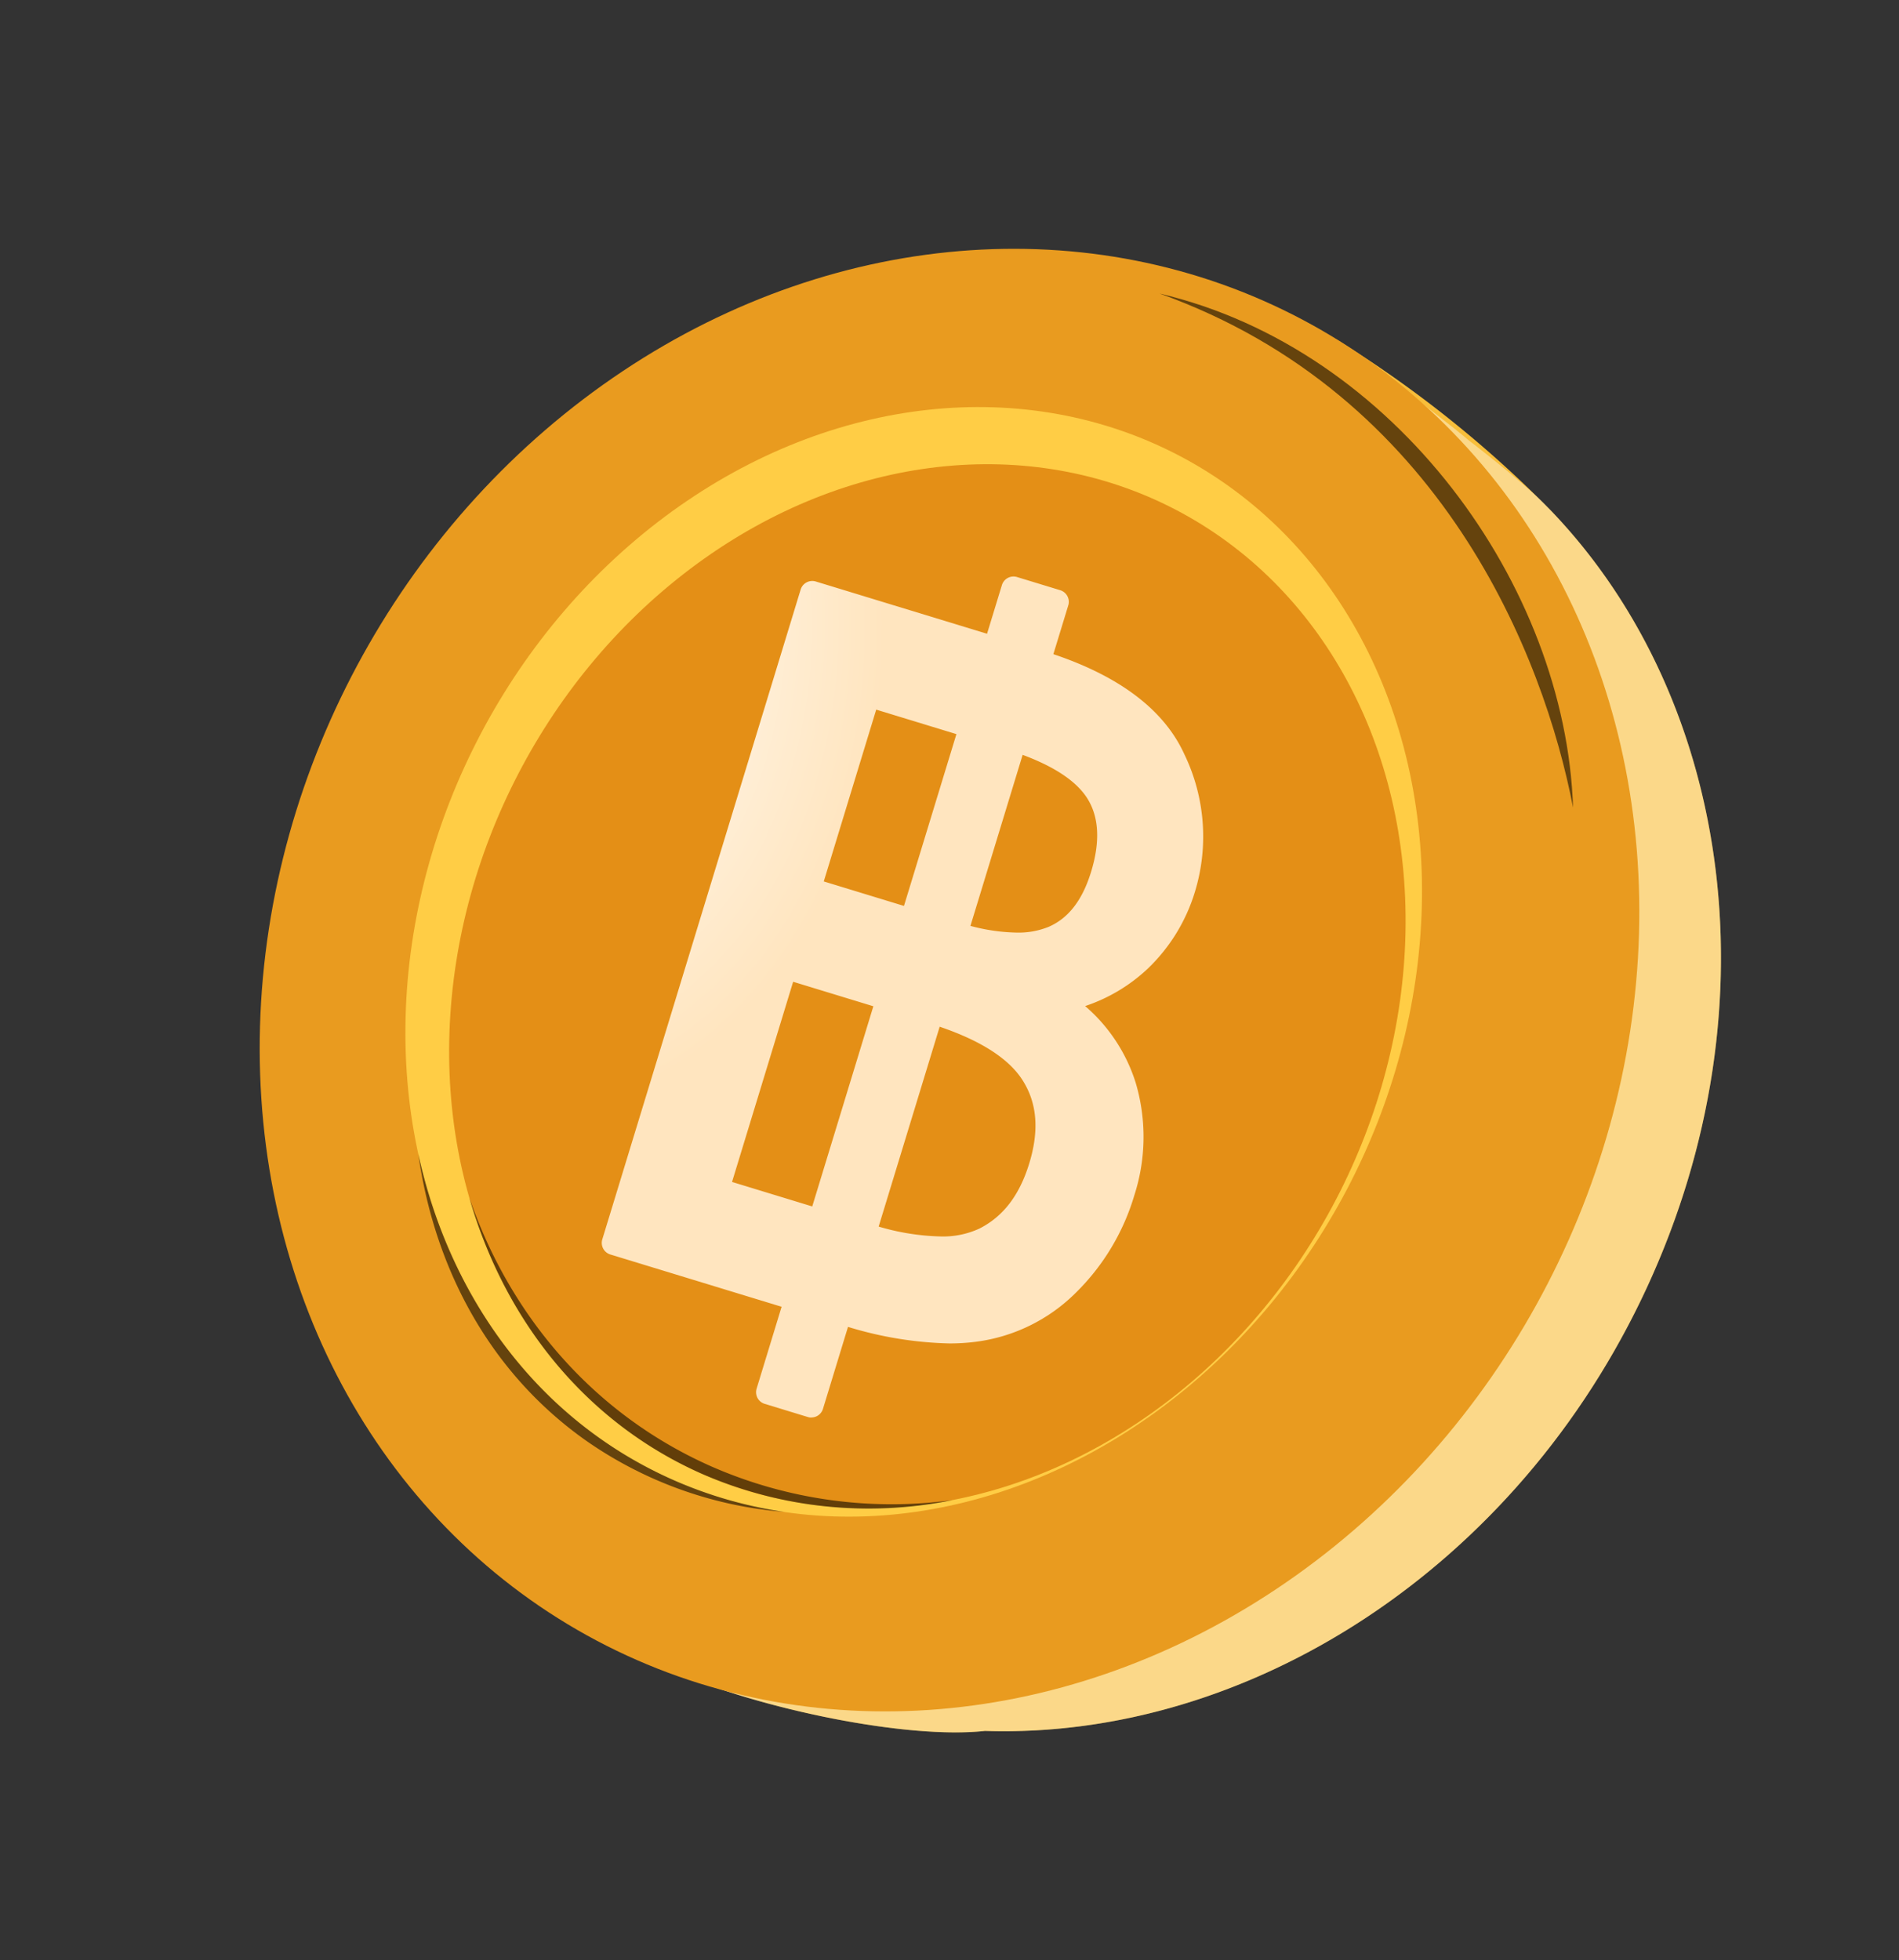
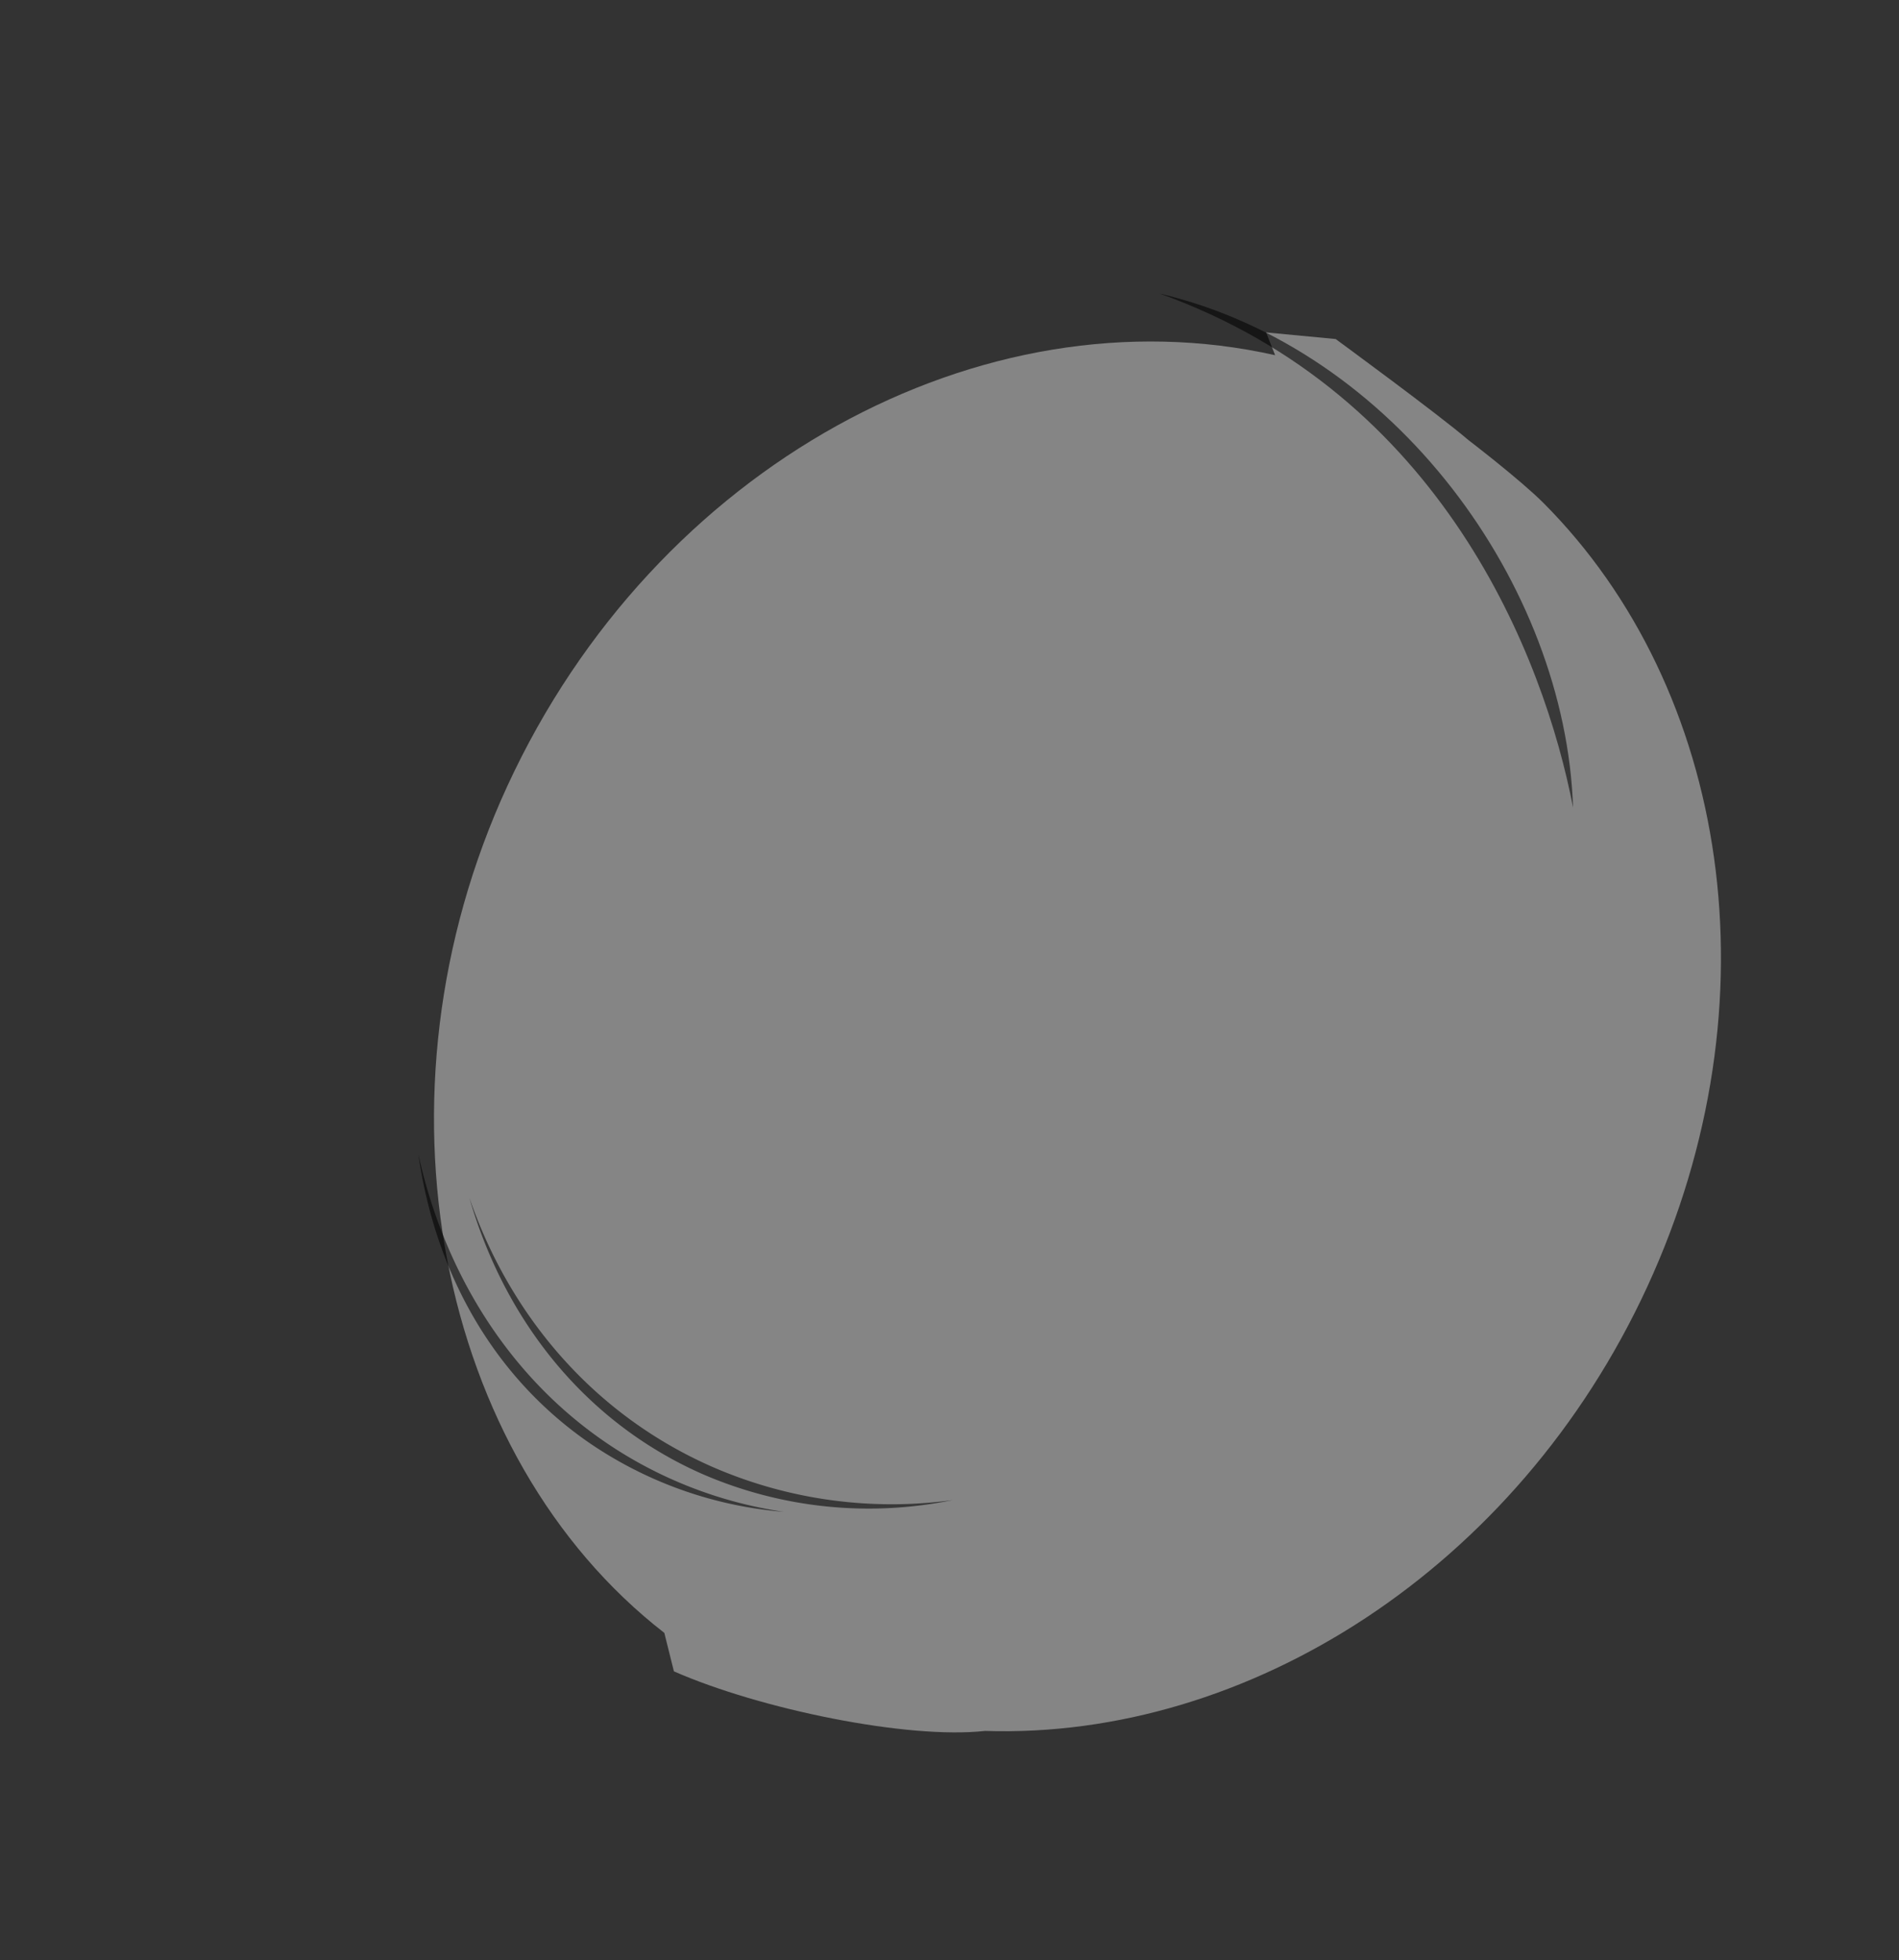
<svg xmlns="http://www.w3.org/2000/svg" xmlns:xlink="http://www.w3.org/1999/xlink" width="214.032" height="220.905" viewBox="0 0 214.032 220.905">
  <rect x="0" y="0" width="214.032" height="220.905" fill="#333333" stroke="none" />
  <defs>
    <radialGradient id="radial-gradient" cx="0.5" cy="0.503" r="0.448" gradientTransform="matrix(0.989, 0.416, -0.529, 1.061, -0.879, -1.592)" gradientUnits="objectBoundingBox">
      <stop offset="0.957" stop-color="#e99b1f" />
      <stop offset="0.961" stop-color="#ea9f22" />
      <stop offset="0.985" stop-color="#f4b533" />
      <stop offset="1" stop-color="#f8be3a" />
    </radialGradient>
    <linearGradient id="linear-gradient" x1="1.724" y1="-1.266" x2="1.521" y2="-2.475" gradientUnits="objectBoundingBox">
      <stop offset="0" stop-color="#fff" />
      <stop offset="0.04" stop-color="#f6f6f6" />
      <stop offset="0.103" stop-color="#e0e0e0" />
      <stop offset="0.181" stop-color="#bbb" />
      <stop offset="0.271" stop-color="#898989" />
      <stop offset="0.364" stop-color="#4d4d4d" />
      <stop offset="0.81" stop-color="#fff" />
      <stop offset="0.833" stop-color="#f6f6f6" />
      <stop offset="0.868" stop-color="#e0e0e0" />
      <stop offset="0.912" stop-color="#bcbcbc" />
      <stop offset="0.963" stop-color="#898989" />
      <stop offset="0.995" stop-color="#666" />
    </linearGradient>
    <radialGradient id="radial-gradient-2" cx="0.5" cy="0.5" r="0.493" gradientTransform="matrix(0.082, 0.996, -1.013, 0.104, 1.336, -5.053)" gradientUnits="objectBoundingBox">
      <stop offset="0.714" stop-color="#f8be3a" />
      <stop offset="0.896" stop-color="#f8be3a" />
      <stop offset="0.932" stop-color="#f4b533" />
      <stop offset="0.99" stop-color="#ea9f22" />
      <stop offset="1" stop-color="#e99b1f" />
    </radialGradient>
    <linearGradient id="linear-gradient-2" x1="1.214" y1="-3.05" x2="2.138" y2="-2.113" gradientUnits="objectBoundingBox">
      <stop offset="0" stop-color="#e48f16" />
      <stop offset="1" stop-color="#ffcd45" />
    </linearGradient>
    <linearGradient id="linear-gradient-3" x1="4.023" y1="-10.097" x2="5.378" y2="-10.097" gradientUnits="objectBoundingBox">
      <stop offset="0.056" />
      <stop offset="0.5" stop-color="#ffe999" />
      <stop offset="1" />
    </linearGradient>
    <linearGradient id="linear-gradient-4" x1="1.955" y1="-1.186" x2="1.375" y2="-4.408" xlink:href="#linear-gradient-2" />
    <linearGradient id="linear-gradient-5" x1="3.075" y1="-11.791" x2="4.253" y2="-11.791" xlink:href="#linear-gradient-3" />
    <linearGradient id="linear-gradient-6" x1="2.031" y1="-7.315" x2="3.501" y2="-7.315" xlink:href="#linear-gradient-3" />
    <radialGradient id="radial-gradient-3" cx="0.384" cy="0.361" r="0.406" gradientTransform="matrix(1.392, 0.091, -0.137, 1.075, -0.582, -0.141)" gradientUnits="objectBoundingBox">
      <stop offset="0" stop-color="#fff" />
      <stop offset="1" stop-color="#ffe5bf" />
    </radialGradient>
  </defs>
  <g id="bitcoin-icon" transform="translate(-373.815 -248.992)">
-     <path id="Path_309" data-name="Path 309" d="M792.309,572.328c14.62-31.678,9.319-66.449-10.823-87.467A128.566,128.566,0,0,0,757.2,465.5l-7.839-.745s.424,1.079,1.015,2.566c-32.99-7.421-69.861,12.423-86.519,48.517-16.134,34.959-7.883,75.621,17.676,95.473l1.082,4.334c9.683,4.259,26.332,7.683,35.06,6.715h0C747.26,623.32,777.631,604.132,792.309,572.328Z" transform="translate(-232.845 -178.301)" fill="url(#radial-gradient)" />
    <path id="Path_310" data-name="Path 310" d="M792.309,572.328c14.822-32.117,9.168-67.413-11.669-88.333-2.6-2.613-8.508-7.133-8.508-7.133C768.819,474.011,757.2,465.5,757.2,465.5l-7.839-.745s.424,1.079,1.015,2.566c-32.99-7.421-69.861,12.423-86.519,48.517-16.134,34.959-7.883,75.621,17.676,95.473l1.082,4.334c9.683,4.259,26.332,7.683,35.06,6.715h0C747.26,623.32,777.631,604.132,792.309,572.328Z" transform="translate(-232.845 -178.301)" opacity="0.4" fill="url(#linear-gradient)" style="mix-blend-mode: overlay;isolation: isolate" />
-     <ellipse id="Ellipse_113" data-name="Ellipse 113" cx="84.396" cy="75.59" rx="84.396" ry="75.59" transform="translate(373.815 396.646) rotate(-61.018)" fill="url(#radial-gradient-2)" />
-     <ellipse id="Ellipse_114" data-name="Ellipse 114" cx="64.405" cy="55.141" rx="64.405" ry="55.141" transform="matrix(0.466, -0.885, 0.885, 0.466, 397.984, 388.691)" fill="url(#linear-gradient-2)" />
    <path id="Path_311" data-name="Path 311" d="M674.2,1035.016c-15.181-6.67-25.219-20.4-28.814-36.733,1.884,13.172,8.263,24.8,18.991,32.328a45.3,45.3,0,0,0,22.207,7.961A48.184,48.184,0,0,1,674.2,1035.016Z" transform="translate(-224.419 -619.205)" opacity="0.57" fill="url(#linear-gradient-3)" style="mix-blend-mode: screen;isolation: isolate" />
-     <ellipse id="Ellipse_115" data-name="Ellipse 115" cx="60.56" cy="51.951" rx="60.56" ry="51.951" transform="translate(404.295 389.875) rotate(-62.506)" fill="url(#linear-gradient-4)" />
    <path id="Path_312" data-name="Path 312" d="M705.876,1056.848c-13.312-5.862-22.743-16.959-27.34-30.294,3.992,13.834,13.072,25.313,26.276,31.127a47.08,47.08,0,0,0,28.177,2.933A50.559,50.559,0,0,1,705.876,1056.848Z" transform="translate(-251.817 -642.568)" opacity="0.57" fill="url(#linear-gradient-5)" style="mix-blend-mode: screen;isolation: isolate" />
    <path id="Path_313" data-name="Path 313" d="M1126.59,439.529c26.525,6.231,45.767,32.9,46.606,57.93C1169.928,480.471,1158.392,450.914,1126.59,439.529Z" transform="translate(-622.084 -157.457)" opacity="0.57" fill="url(#linear-gradient-6)" style="mix-blend-mode: screen;isolation: isolate" />
-     <path id="Path_314" data-name="Path 314" d="M788.121,717.991a1.365,1.365,0,0,1-.4-.06l-4.864-1.485a1.368,1.368,0,0,1-.909-1.708l2.818-9.231-19.3-5.891a1.368,1.368,0,0,1-.909-1.707l22.356-73.227a1.367,1.367,0,0,1,1.707-.909l19.3,5.891,1.675-5.485a1.366,1.366,0,0,1,1.707-.909l4.865,1.485a1.368,1.368,0,0,1,.909,1.707l-1.68,5.5c7.544,2.534,12.507,6.324,14.761,11.277a21.307,21.307,0,0,1,1.215,15.433,20,20,0,0,1-5.366,8.756,19.073,19.073,0,0,1-7.029,4.191,18.835,18.835,0,0,1,5.718,8.712,21.452,21.452,0,0,1-.175,12.616,25.6,25.6,0,0,1-6.622,11.007,19.461,19.461,0,0,1-11.132,5.484,22.788,22.788,0,0,1-3.109.2,42.1,42.1,0,0,1-11.408-1.864l-2.821,9.239a1.368,1.368,0,0,1-1.308.969Zm7.583-21.521a26.684,26.684,0,0,0,6.959,1.111h0a9.74,9.74,0,0,0,4.4-.888c2.684-1.358,4.522-3.764,5.618-7.355,1.138-3.728.886-6.8-.77-9.385-1.54-2.406-4.675-4.423-9.329-6.007Zm-7.485-2.27,6.887-22.559-9.04-2.76-6.887,22.559Zm17.83-31.616a21.443,21.443,0,0,0,5.218.755,9.052,9.052,0,0,0,3.579-.641c2.252-.972,3.826-3.011,4.809-6.233,1.023-3.352.889-6.109-.4-8.194-1.192-1.93-3.652-3.6-7.323-4.962Zm-7.491-2.25,5.911-19.362-9.04-2.76-5.911,19.362Z" transform="translate(-322.858 -309.249)" fill="url(#radial-gradient-3)" />
  </g>
</svg>